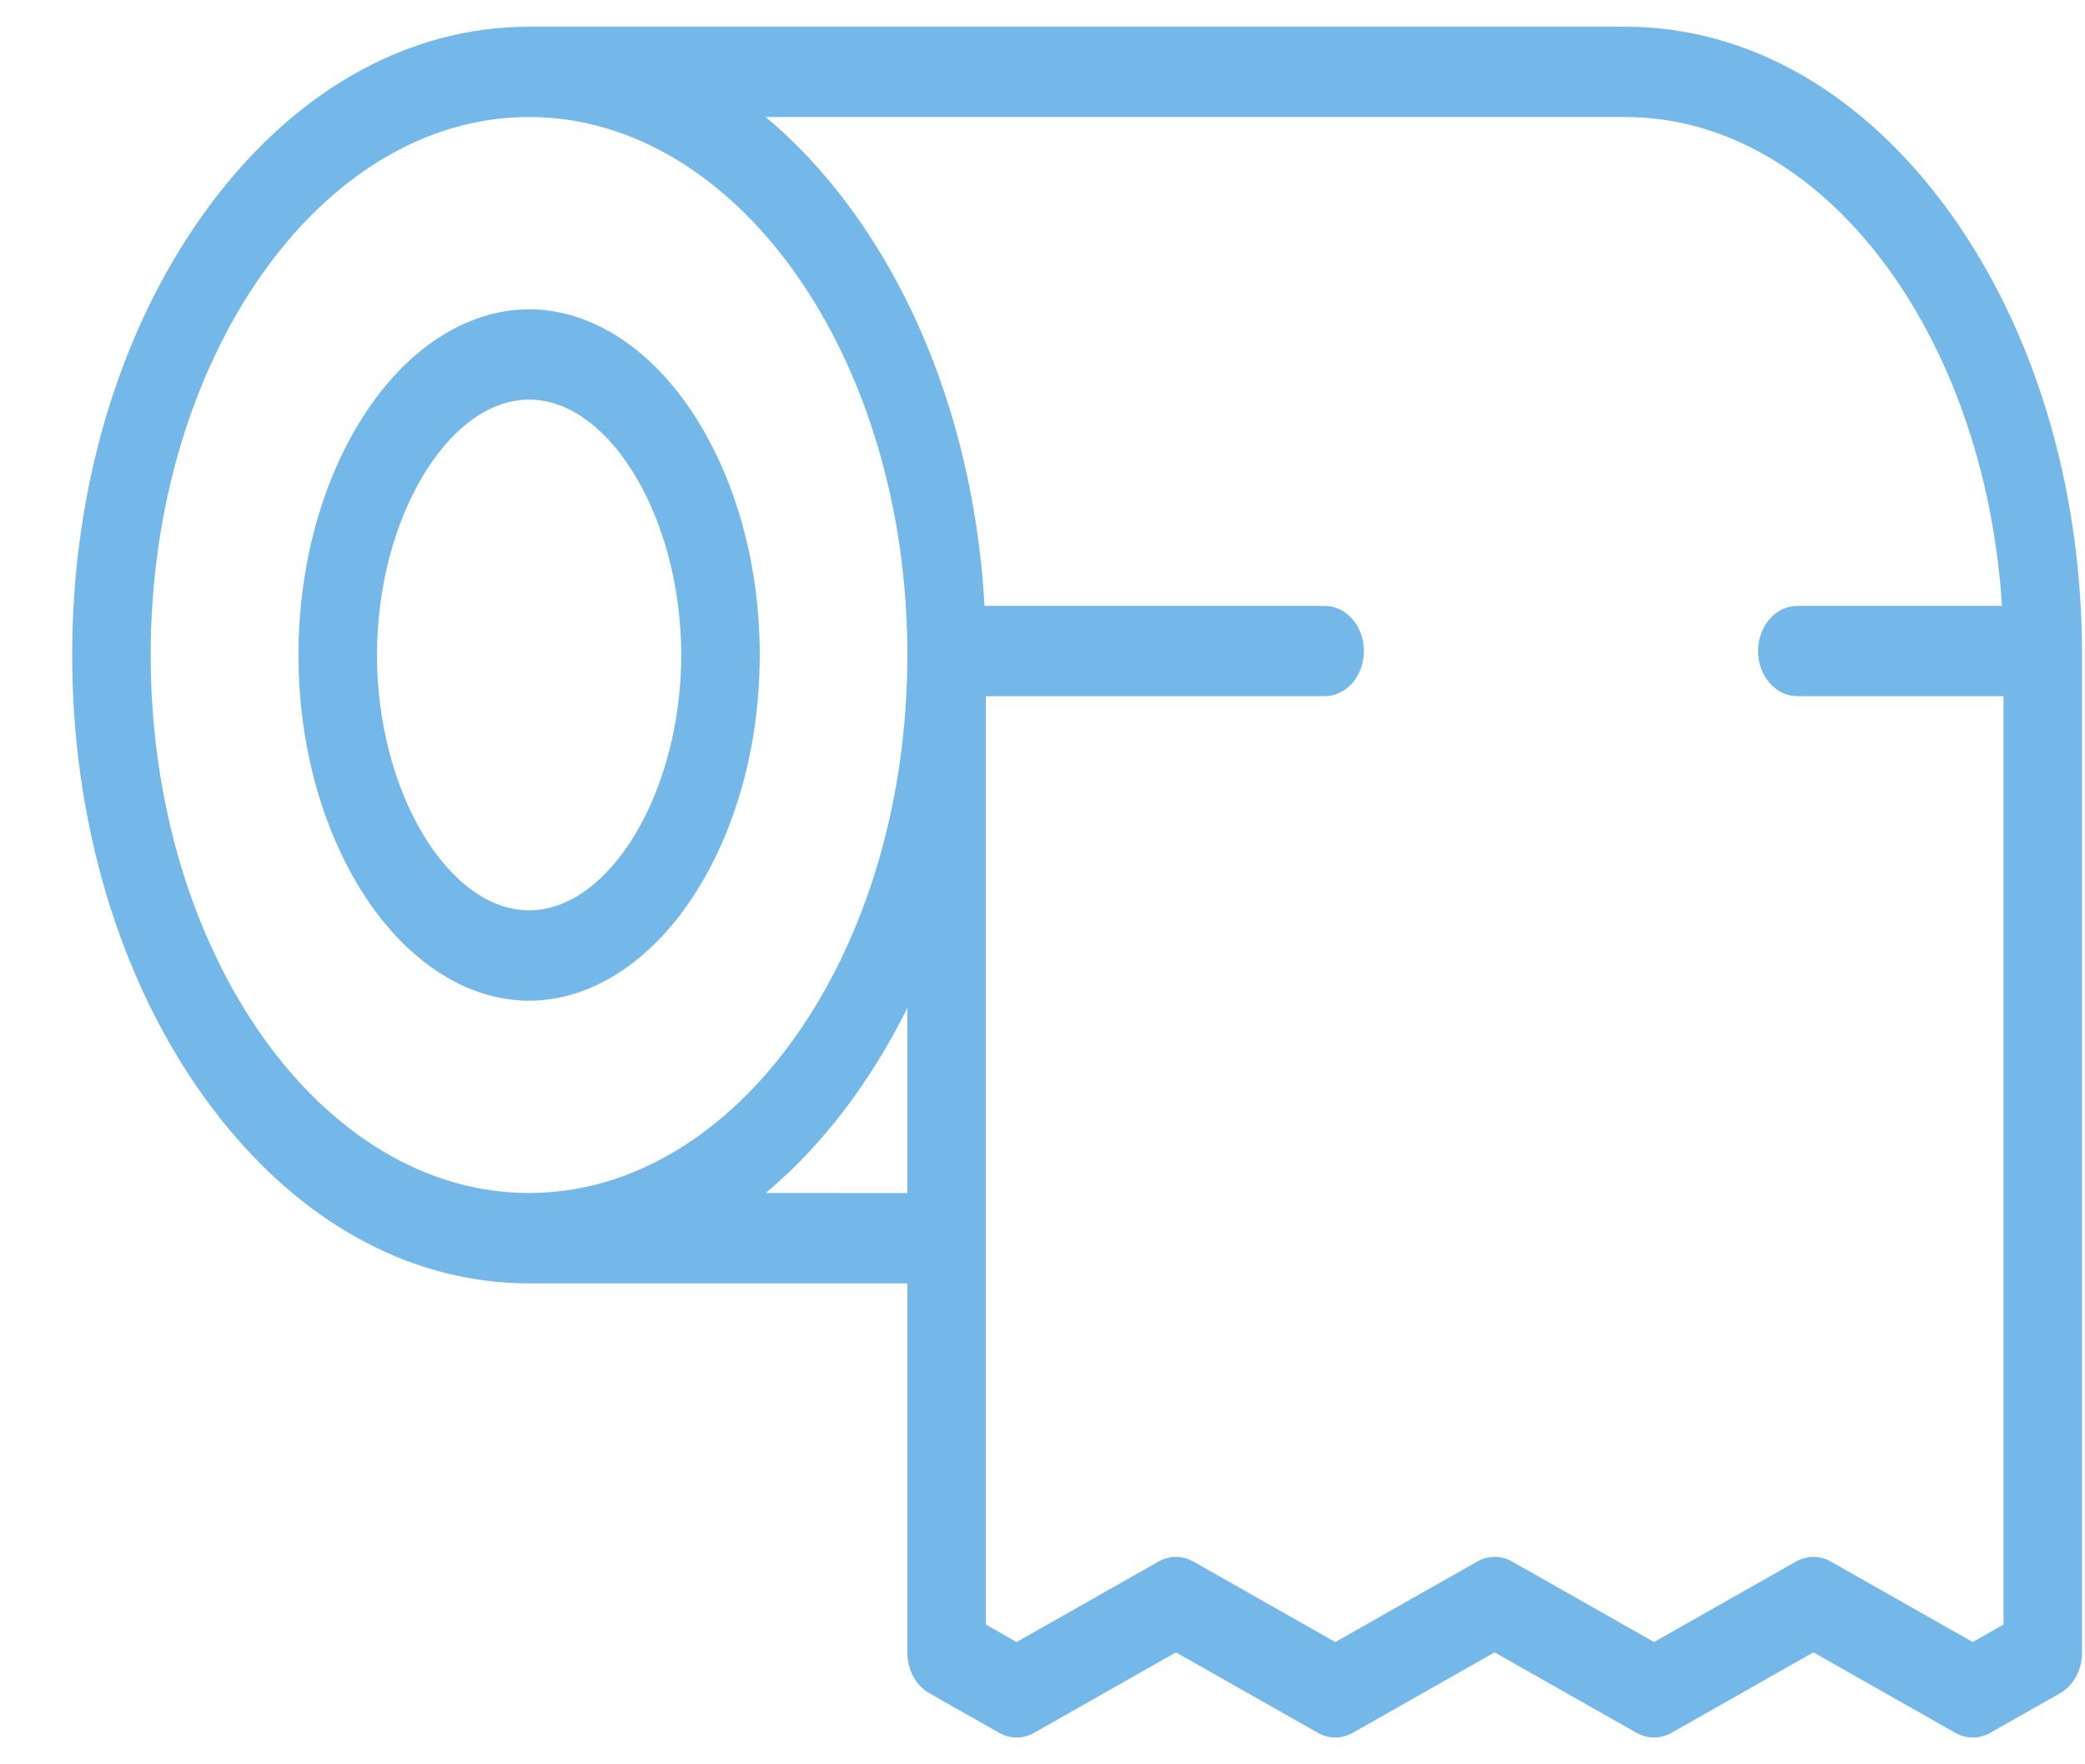
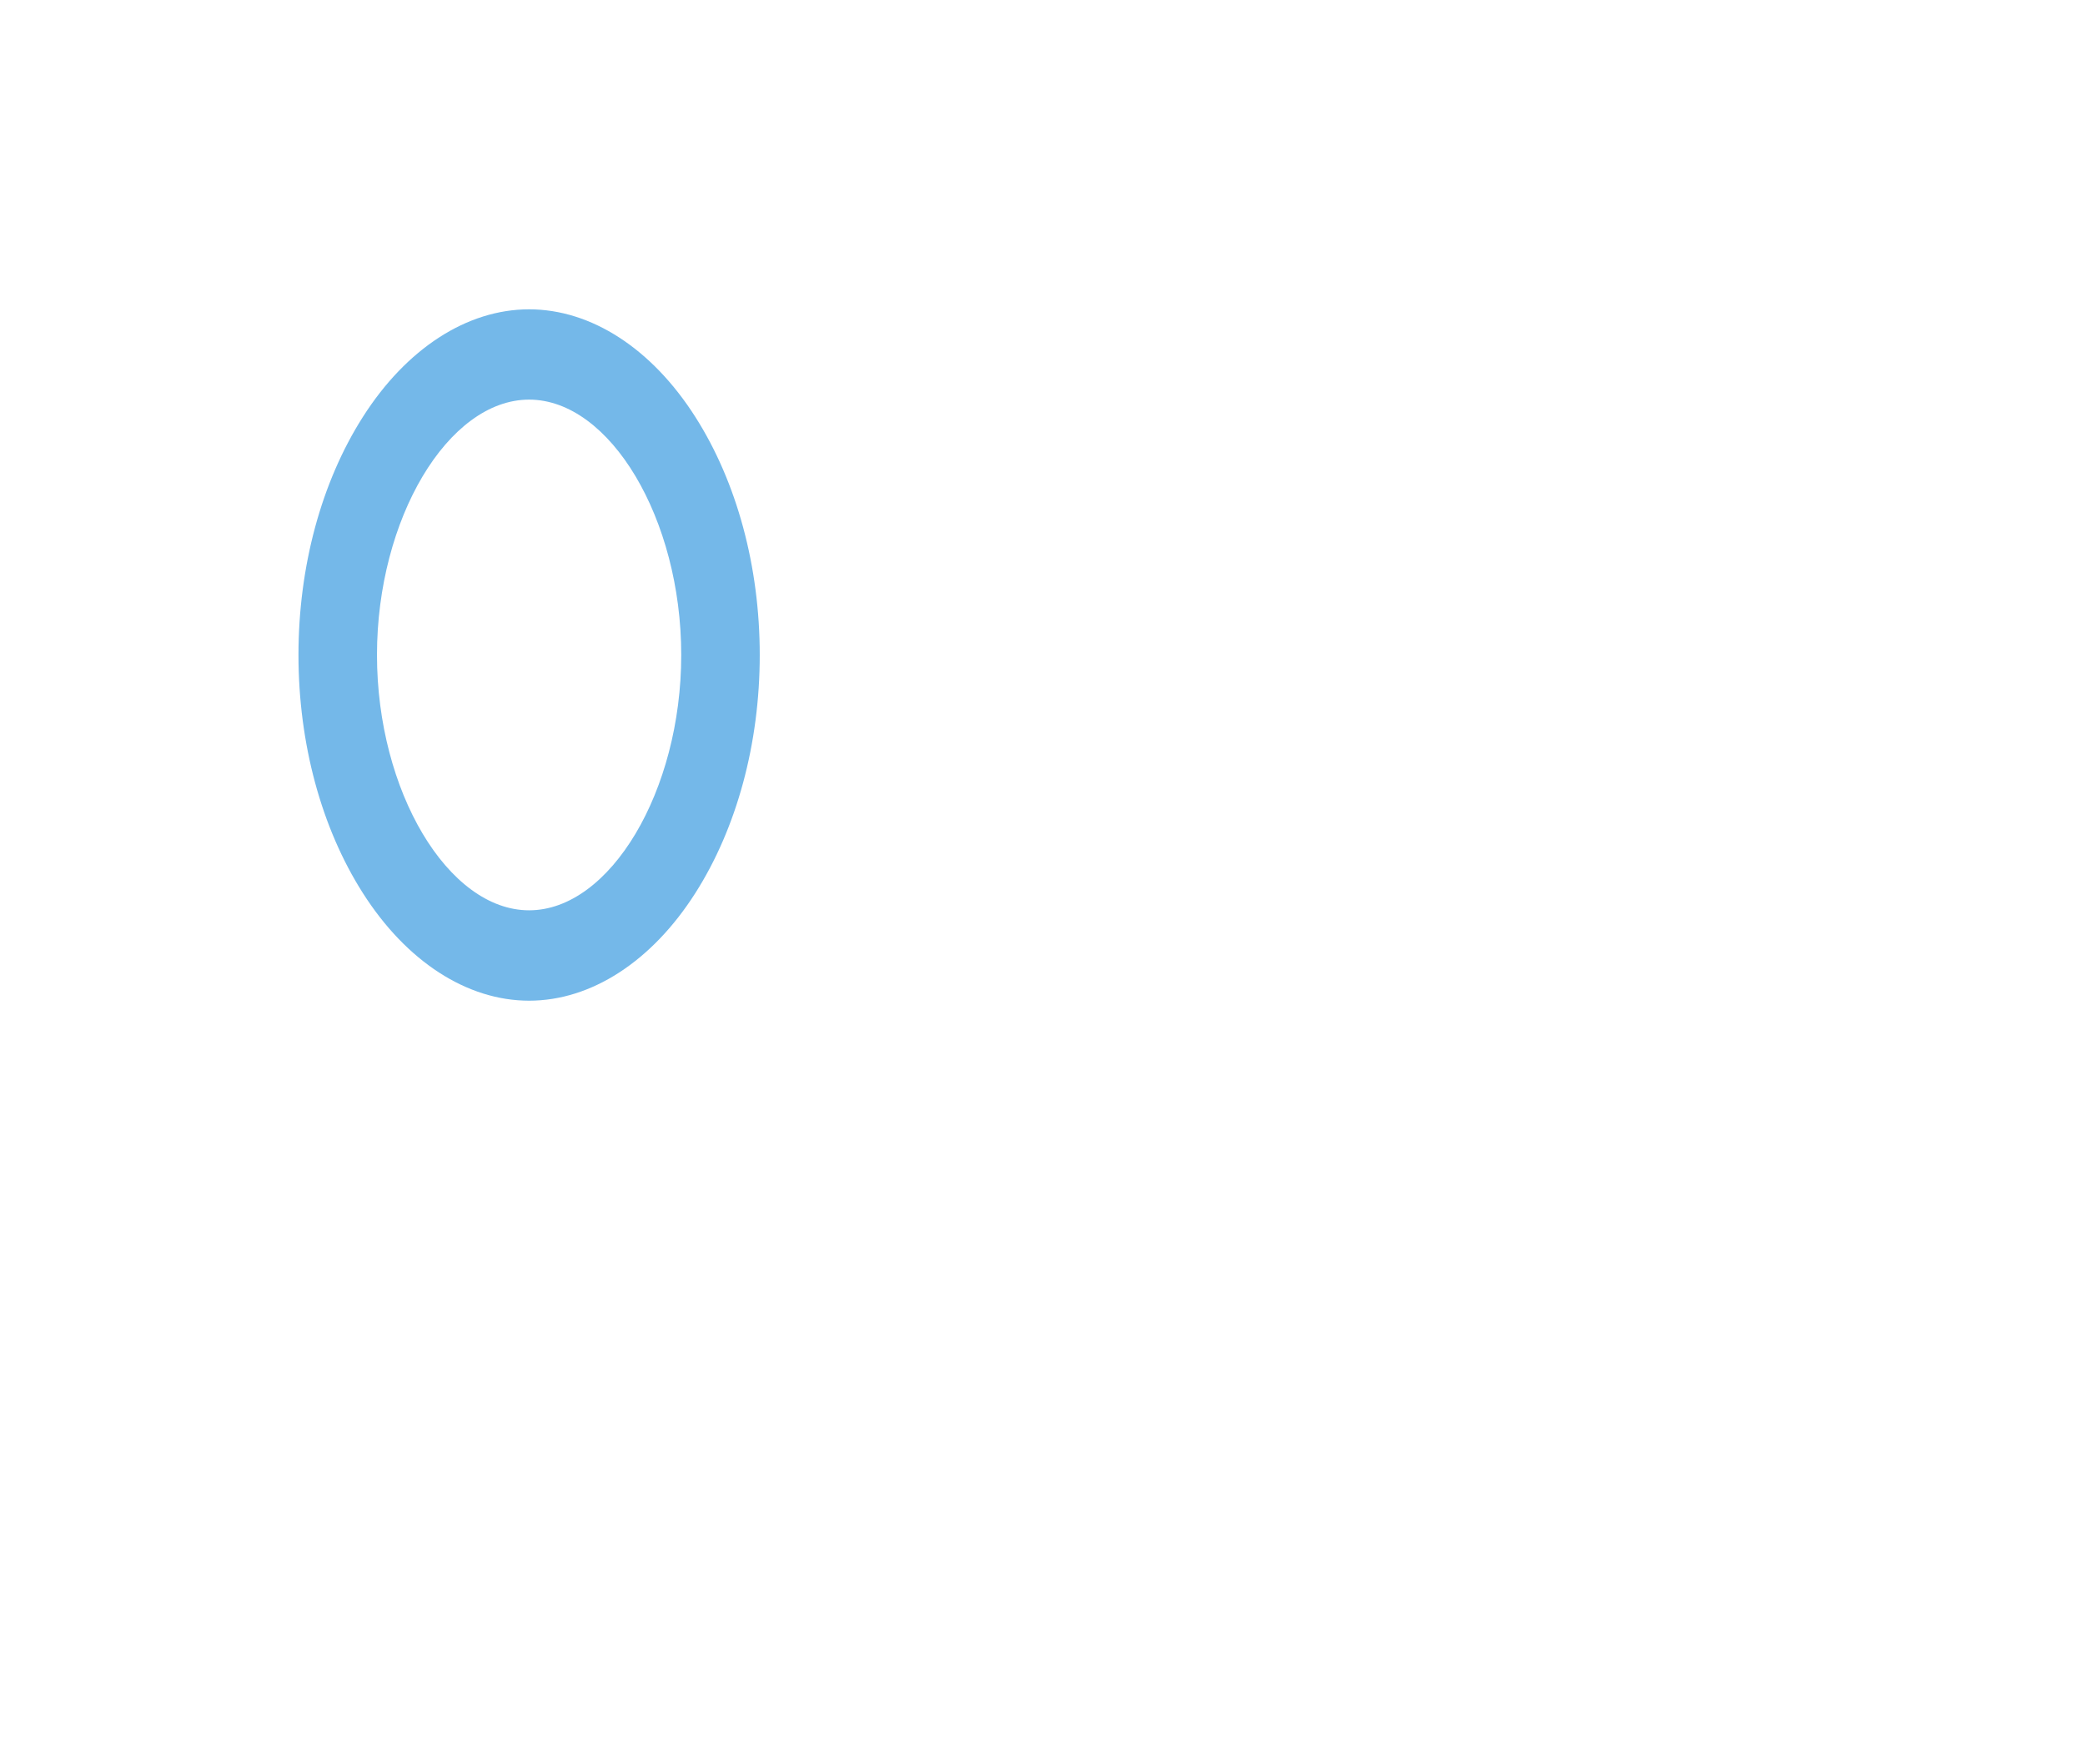
<svg xmlns="http://www.w3.org/2000/svg" width="26" height="22" viewBox="0 0 26 22" fill="none">
  <path d="M8.671 11.136C9.189 10.323 9.474 9.269 9.474 8.167C9.474 7.066 9.189 6.012 8.671 5.199C8.128 4.346 7.372 3.857 6.598 3.857C5.824 3.857 5.068 4.346 4.525 5.199C4.007 6.012 3.722 7.066 3.722 8.167C3.722 9.269 4.007 10.323 4.525 11.136C5.068 11.989 5.824 12.478 6.598 12.478C7.372 12.478 8.128 11.989 8.671 11.136ZM4.701 8.167C4.701 6.471 5.587 4.983 6.598 4.983C7.608 4.983 8.495 6.471 8.495 8.167C8.495 9.864 7.608 11.351 6.598 11.351C5.587 11.351 4.701 9.864 4.701 8.167Z" fill="#74B8E9" />
-   <path d="M25.963 8.104C25.963 8.104 25.963 8.103 25.963 8.103C25.963 8.103 25.963 8.102 25.963 8.102C25.951 6.054 25.371 4.126 24.327 2.668C23.248 1.162 21.807 0.333 20.267 0.333H6.597C5.057 0.333 3.615 1.162 2.537 2.668C1.482 4.142 0.9 6.095 0.9 8.168C0.9 10.24 1.482 12.194 2.537 13.668C3.615 15.174 5.057 16.003 6.597 16.003H11.315V20.608C11.315 20.822 11.421 21.018 11.588 21.113L12.461 21.608C12.597 21.685 12.757 21.685 12.894 21.608L14.664 20.604L16.435 21.608C16.503 21.646 16.577 21.666 16.651 21.666C16.725 21.666 16.799 21.646 16.868 21.608L18.638 20.604L20.409 21.608C20.546 21.685 20.706 21.685 20.842 21.608L22.613 20.604L24.384 21.608C24.52 21.685 24.68 21.685 24.817 21.608L25.69 21.113C25.858 21.018 25.963 20.822 25.963 20.608V8.118C25.963 8.113 25.963 8.108 25.963 8.104ZM1.879 8.168C1.879 4.468 3.996 1.459 6.597 1.459C9.198 1.459 11.315 4.468 11.315 8.168C11.315 11.867 9.198 14.876 6.597 14.876C3.996 14.876 1.879 11.867 1.879 8.168ZM9.548 14.876C9.947 14.543 10.32 14.138 10.657 13.668C10.902 13.325 11.122 12.957 11.315 12.567V14.877L9.548 14.876ZM24.6 20.475L22.829 19.471C22.693 19.394 22.533 19.394 22.397 19.471L20.626 20.475L18.855 19.471C18.718 19.394 18.558 19.394 18.422 19.471L16.651 20.475L14.88 19.471C14.744 19.394 14.584 19.394 14.448 19.471L12.677 20.475L12.294 20.257V8.681H16.518C16.789 8.681 17.008 8.429 17.008 8.118C17.008 7.807 16.789 7.555 16.518 7.555H12.277C12.174 5.712 11.607 3.995 10.657 2.667C10.32 2.197 9.948 1.793 9.548 1.459H20.267C22.723 1.459 24.747 4.142 24.965 7.555H22.413C22.142 7.555 21.923 7.807 21.923 8.118C21.923 8.429 22.142 8.681 22.413 8.681H24.984V20.257L24.6 20.475Z" fill="#74B8E9" />
</svg>